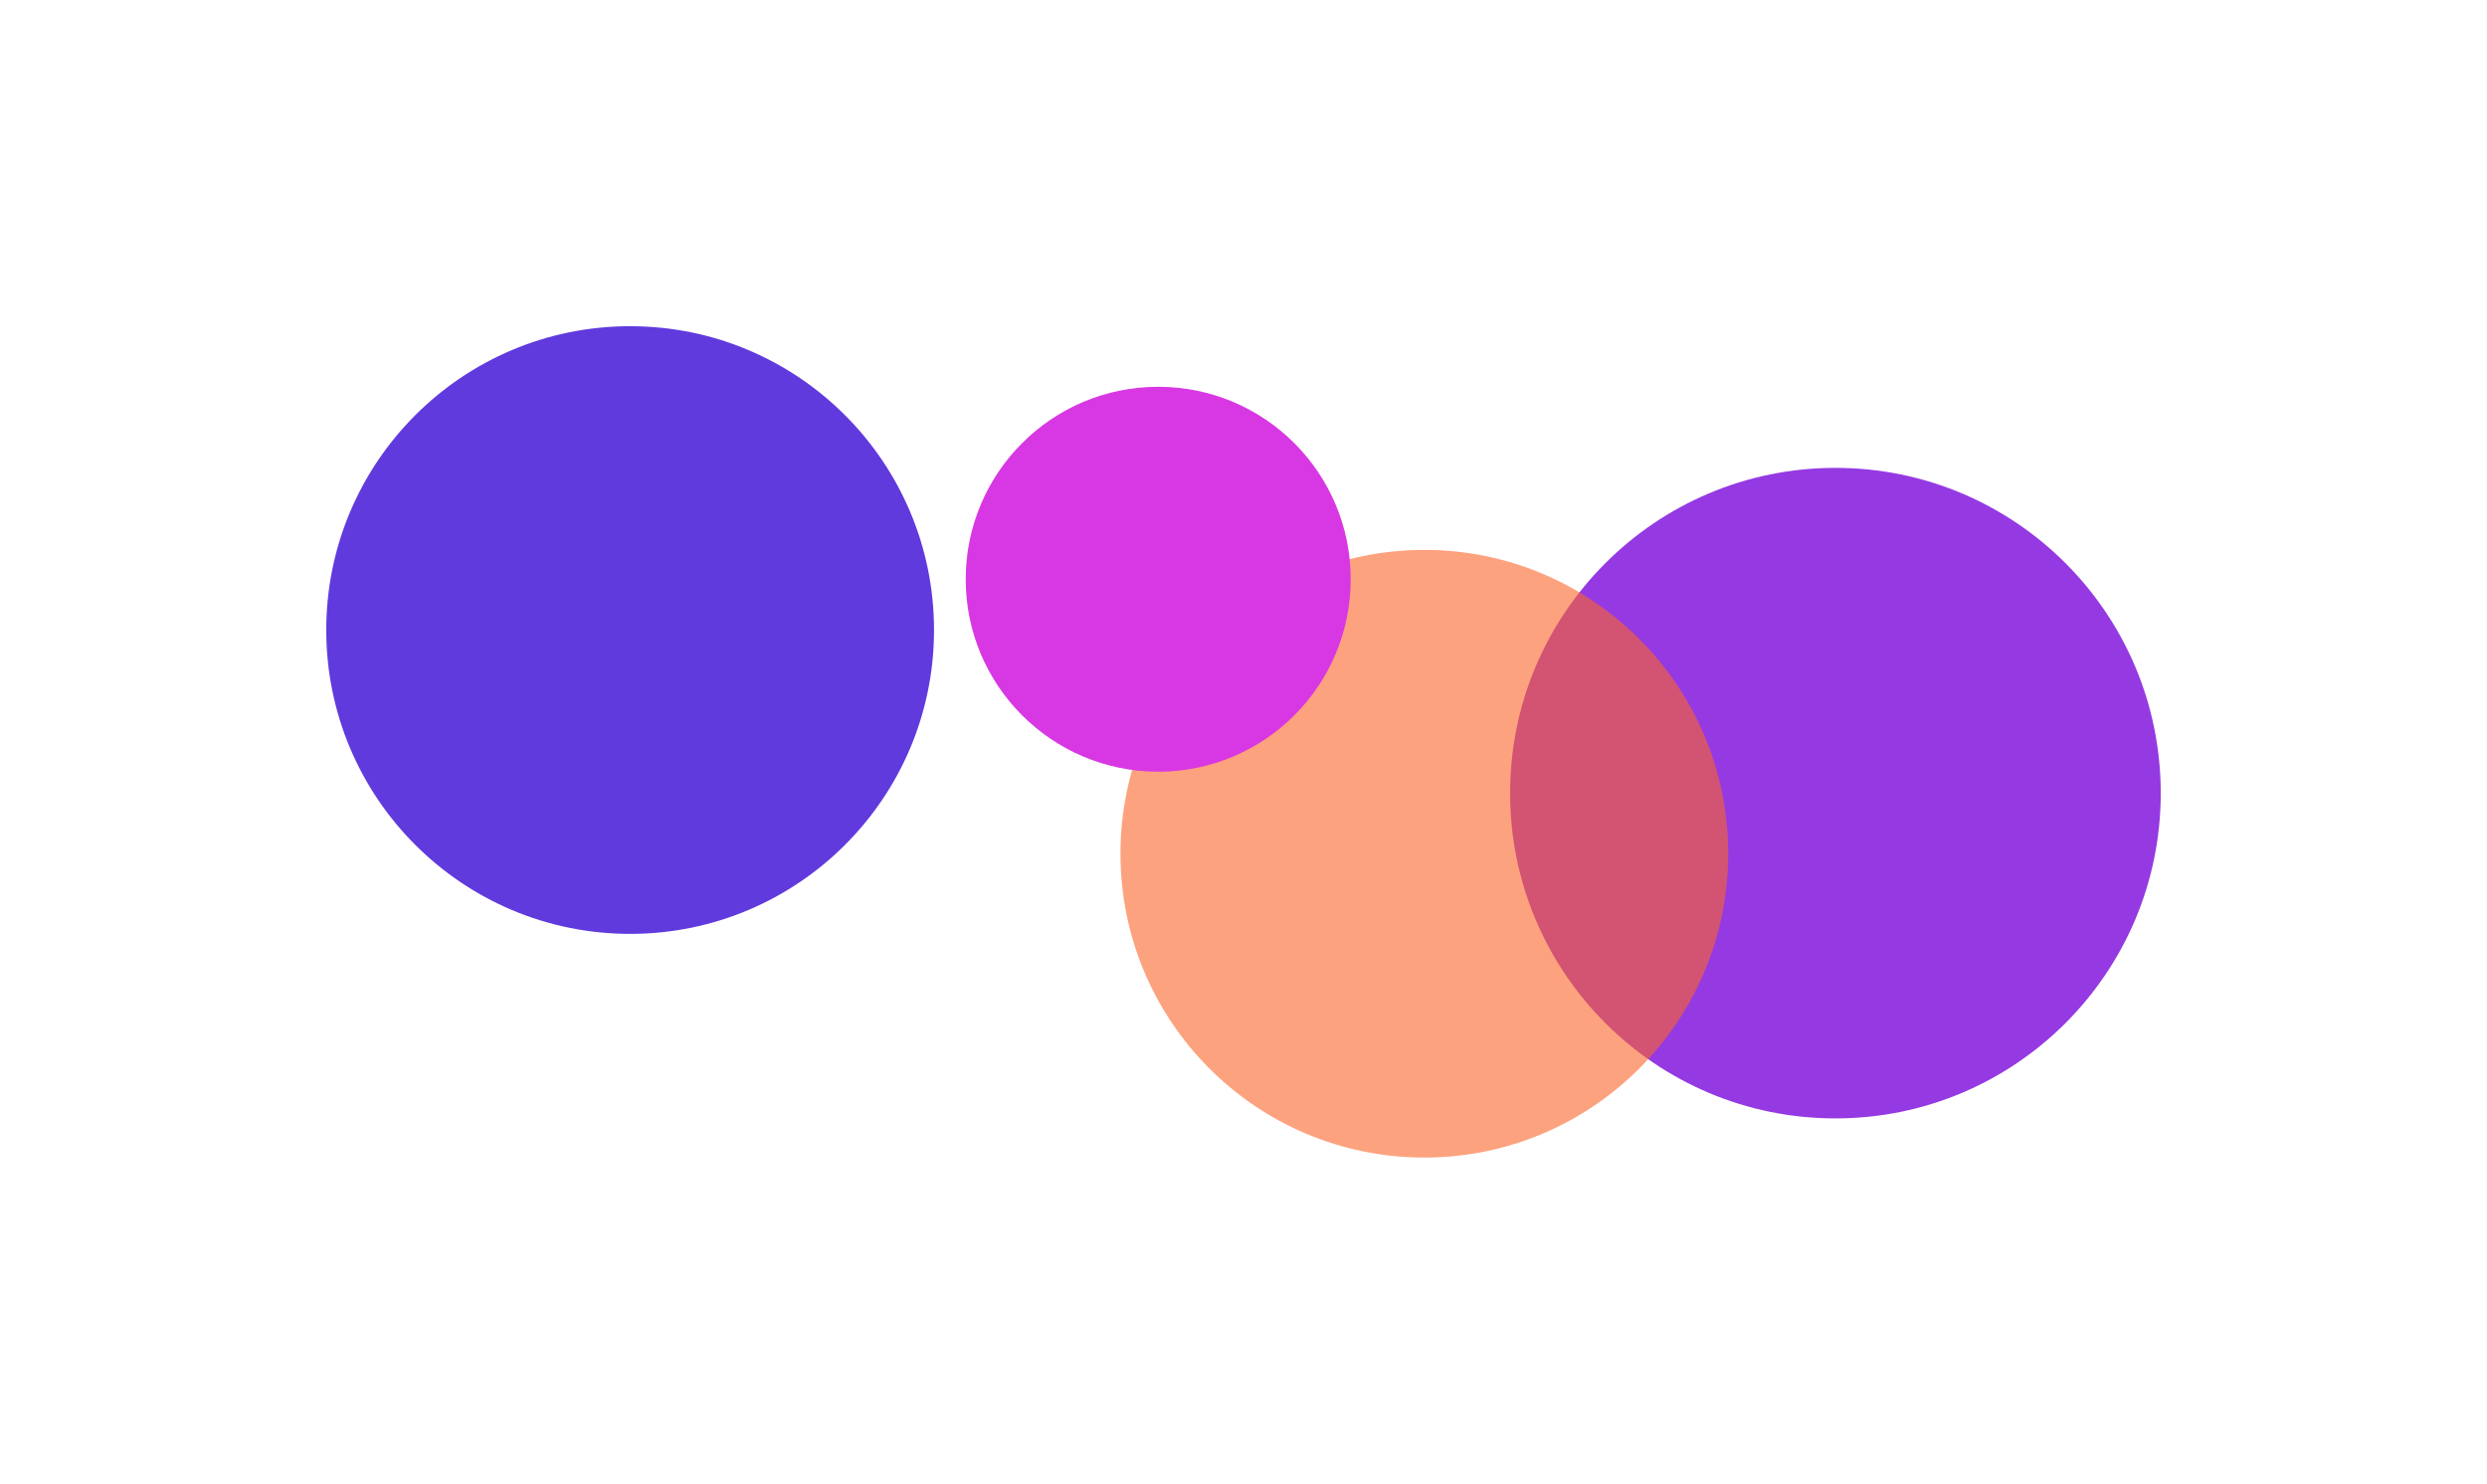
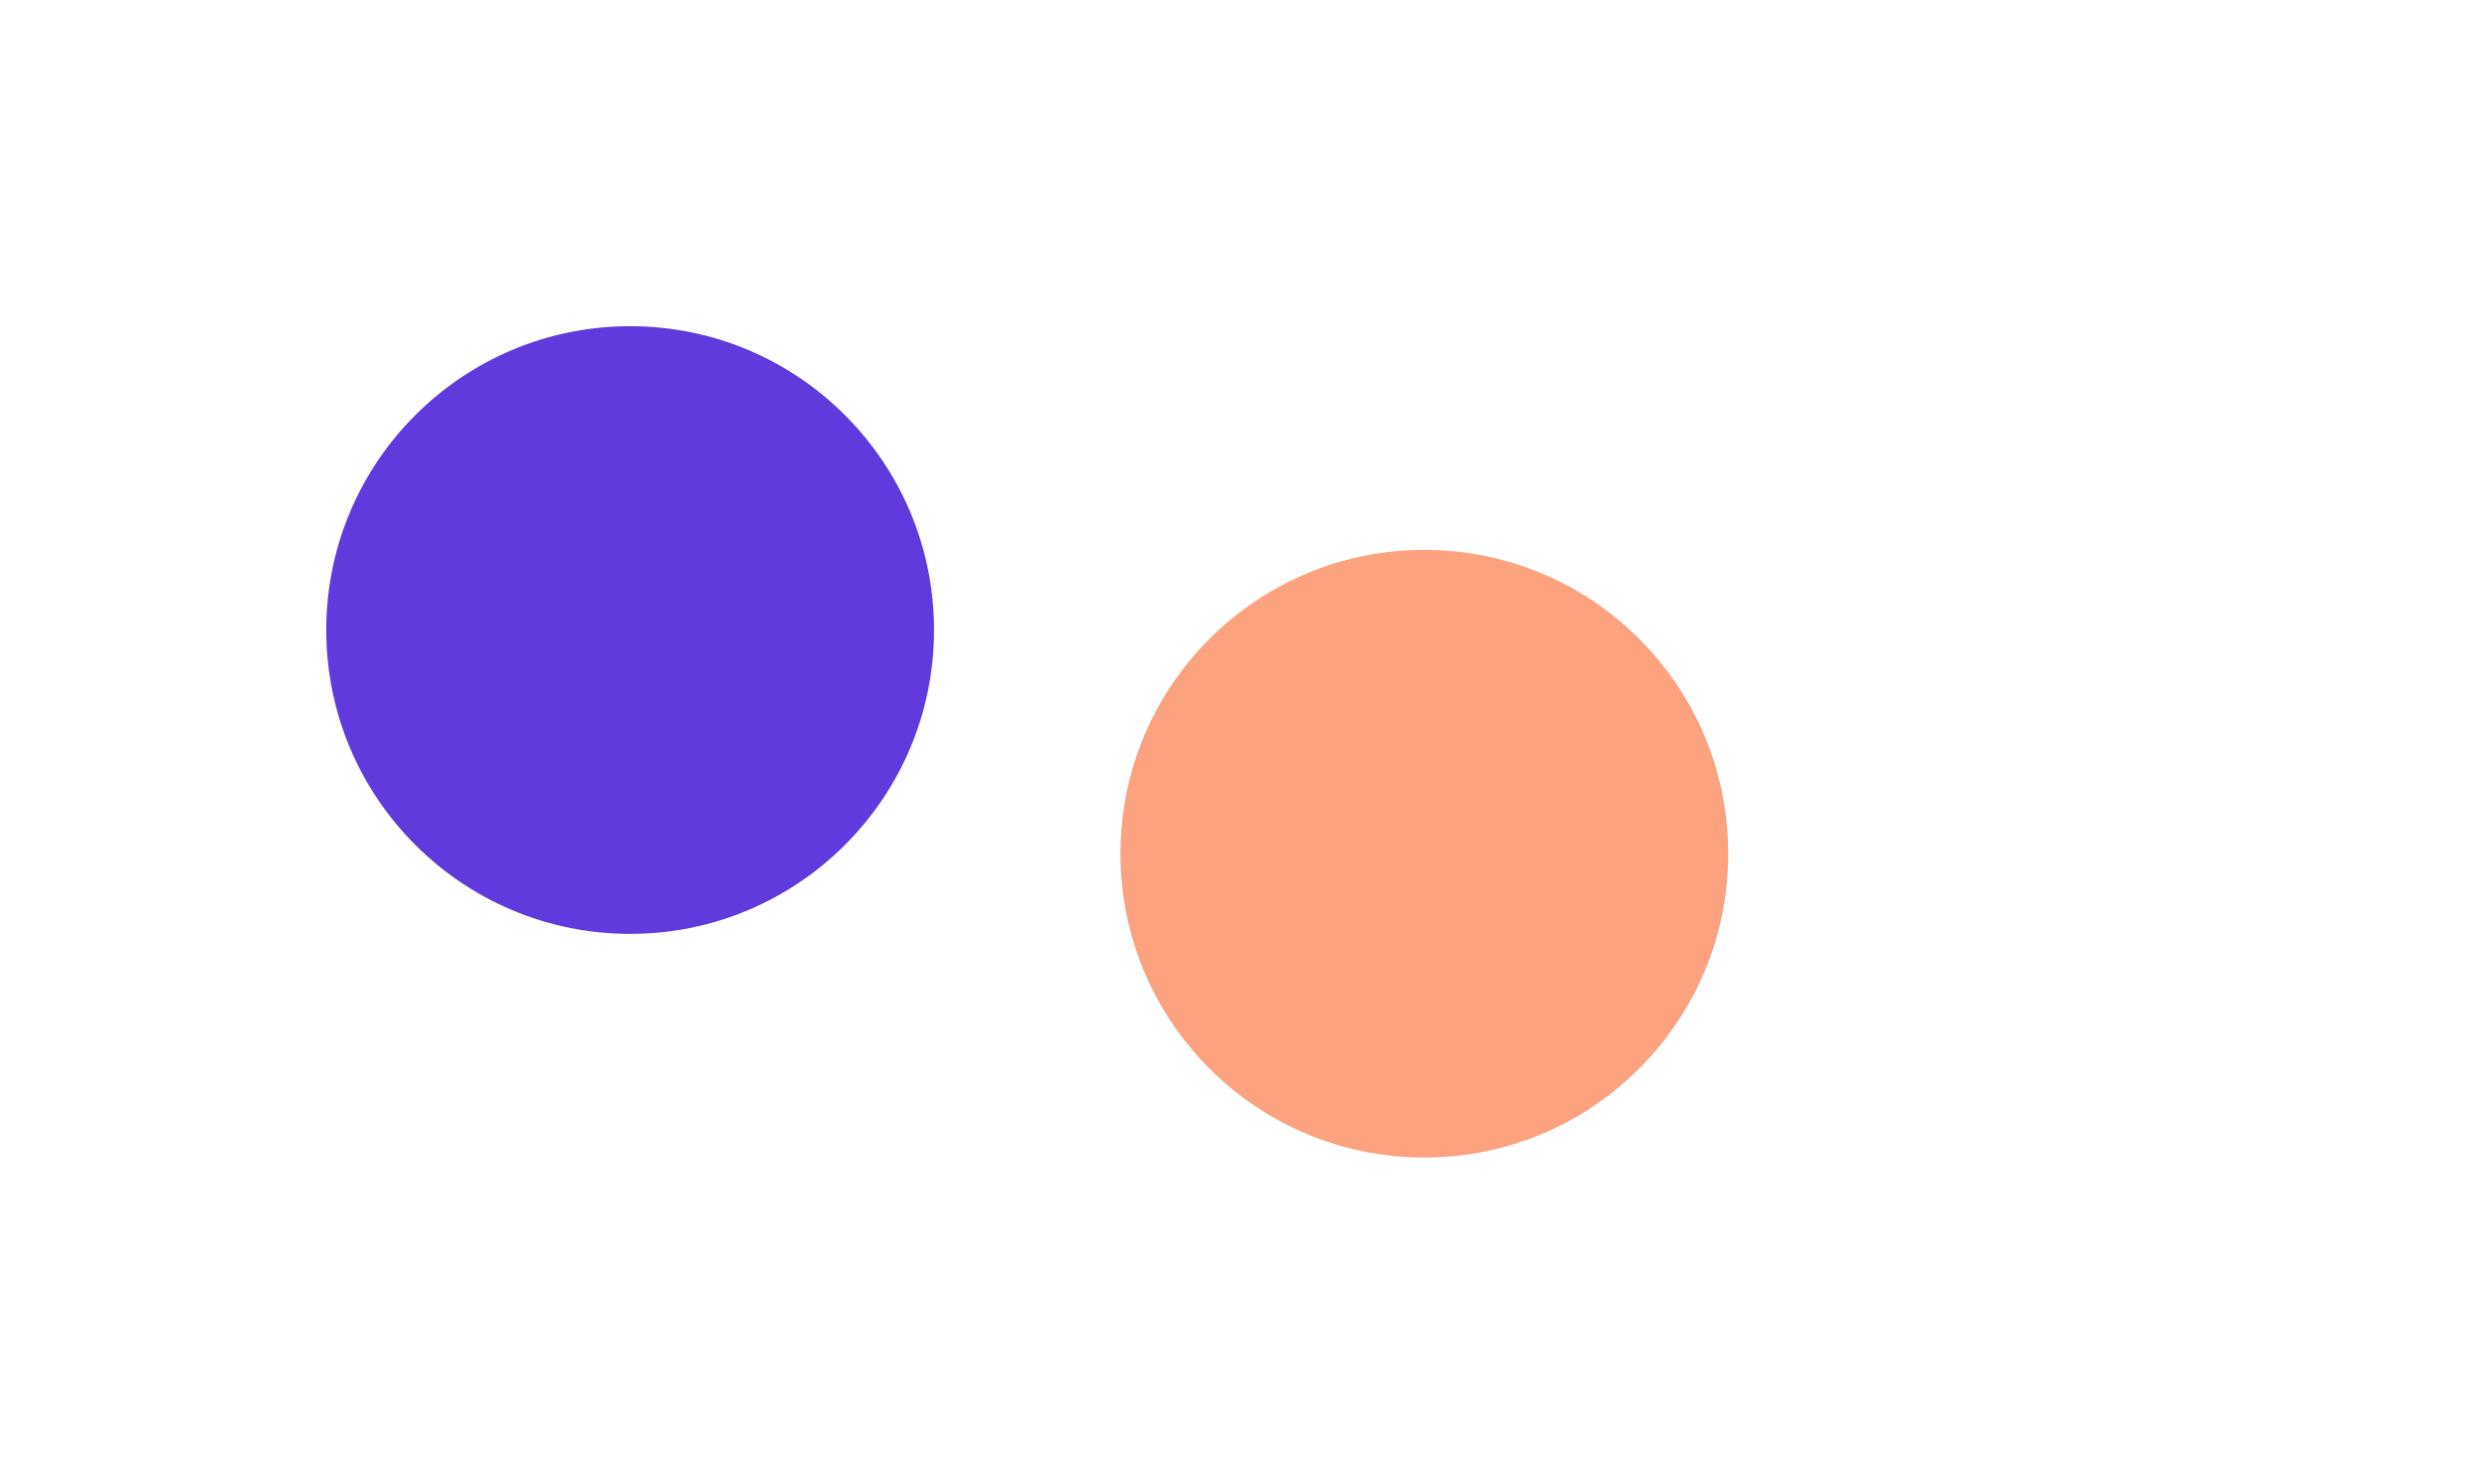
<svg xmlns="http://www.w3.org/2000/svg" width="2668" height="1592" viewBox="0 0 2668 1592" fill="none">
  <g filter="url(#filter0_f_304_103)">
-     <circle cx="1969" cy="851" r="349" fill="#9539E2" />
-   </g>
+     </g>
  <g filter="url(#filter1_f_304_103)">
    <circle cx="676" cy="676" r="326" fill="#603ADD" />
  </g>
  <g filter="url(#filter2_f_304_103)">
    <circle cx="1528" cy="916" r="326" fill="#FB6529" fill-opacity="0.6" />
  </g>
  <g filter="url(#filter3_f_304_103)">
-     <circle cx="1242.5" cy="621.5" r="206.5" fill="#D838E3" />
-   </g>
+     </g>
  <defs>
    <filter id="filter0_f_304_103" x="1270" y="152" width="1398" height="1398" filterUnits="userSpaceOnUse" color-interpolation-filters="sRGB">
      <feFlood flood-opacity="0" result="BackgroundImageFix" />
      <feBlend mode="normal" in="SourceGraphic" in2="BackgroundImageFix" result="shape" />
      <feGaussianBlur stdDeviation="175" result="effect1_foregroundBlur_304_103" />
    </filter>
    <filter id="filter1_f_304_103" x="0" y="0" width="1352" height="1352" filterUnits="userSpaceOnUse" color-interpolation-filters="sRGB">
      <feFlood flood-opacity="0" result="BackgroundImageFix" />
      <feBlend mode="normal" in="SourceGraphic" in2="BackgroundImageFix" result="shape" />
      <feGaussianBlur stdDeviation="175" result="effect1_foregroundBlur_304_103" />
    </filter>
    <filter id="filter2_f_304_103" x="852" y="240" width="1352" height="1352" filterUnits="userSpaceOnUse" color-interpolation-filters="sRGB">
      <feFlood flood-opacity="0" result="BackgroundImageFix" />
      <feBlend mode="normal" in="SourceGraphic" in2="BackgroundImageFix" result="shape" />
      <feGaussianBlur stdDeviation="175" result="effect1_foregroundBlur_304_103" />
    </filter>
    <filter id="filter3_f_304_103" x="686" y="65" width="1113" height="1113" filterUnits="userSpaceOnUse" color-interpolation-filters="sRGB">
      <feFlood flood-opacity="0" result="BackgroundImageFix" />
      <feBlend mode="normal" in="SourceGraphic" in2="BackgroundImageFix" result="shape" />
      <feGaussianBlur stdDeviation="175" result="effect1_foregroundBlur_304_103" />
    </filter>
  </defs>
</svg>